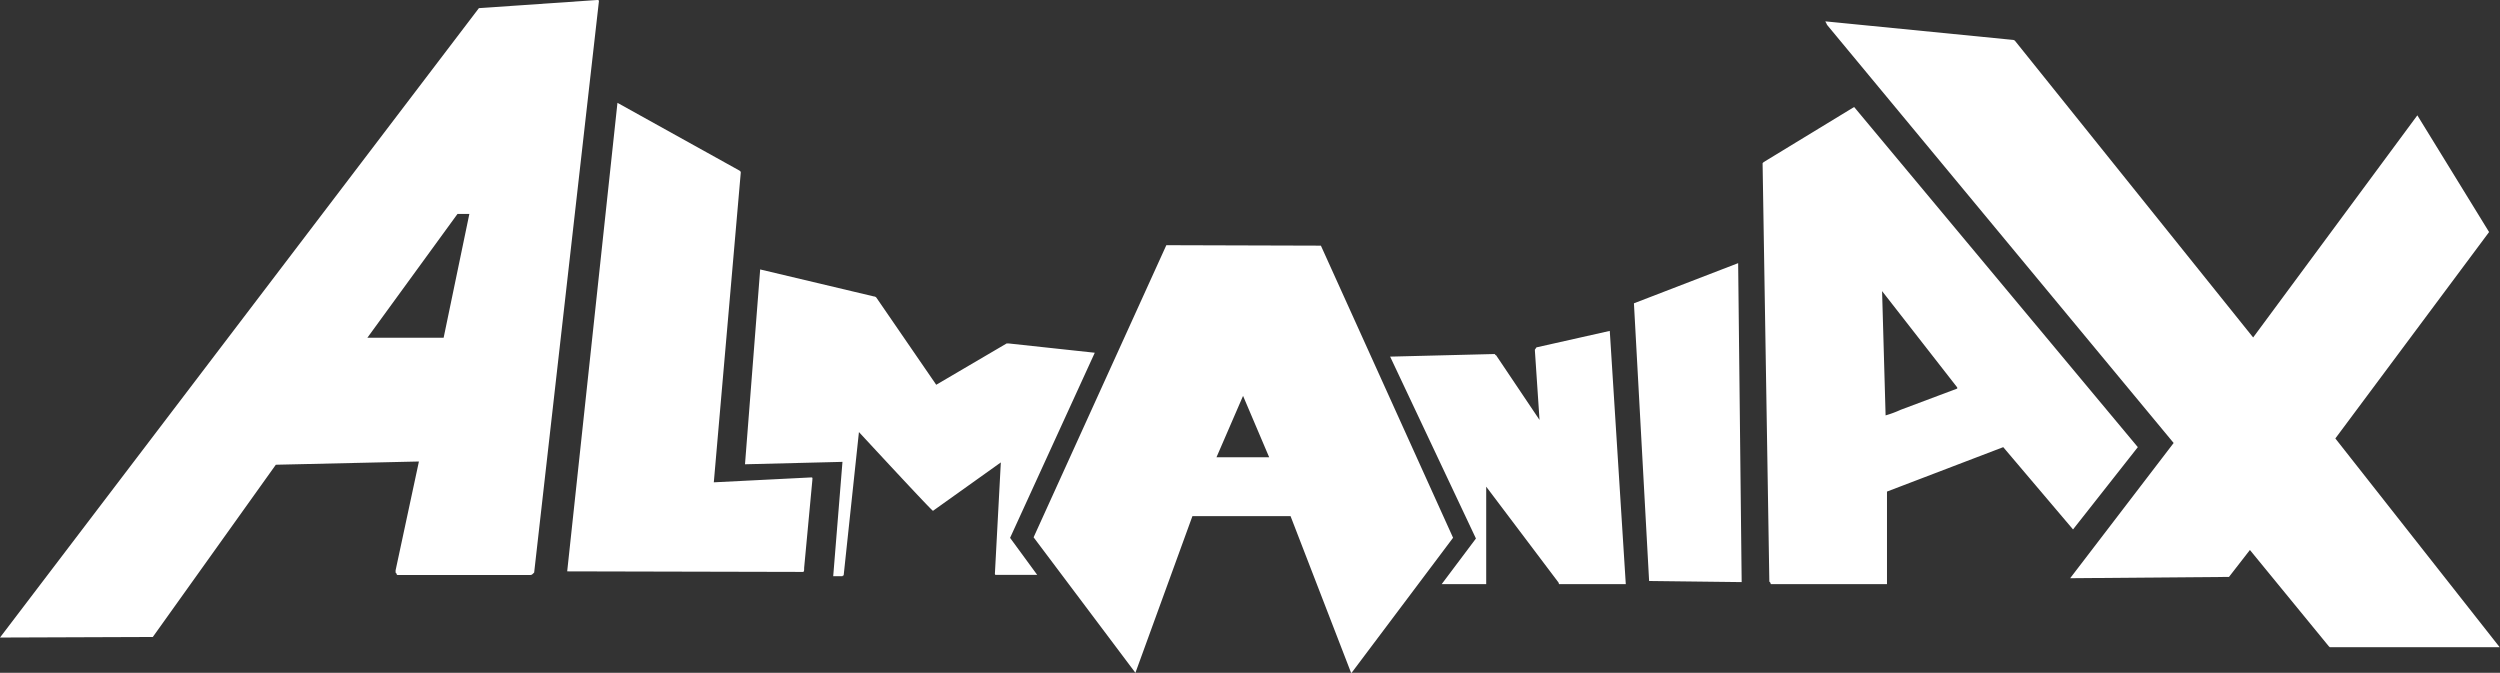
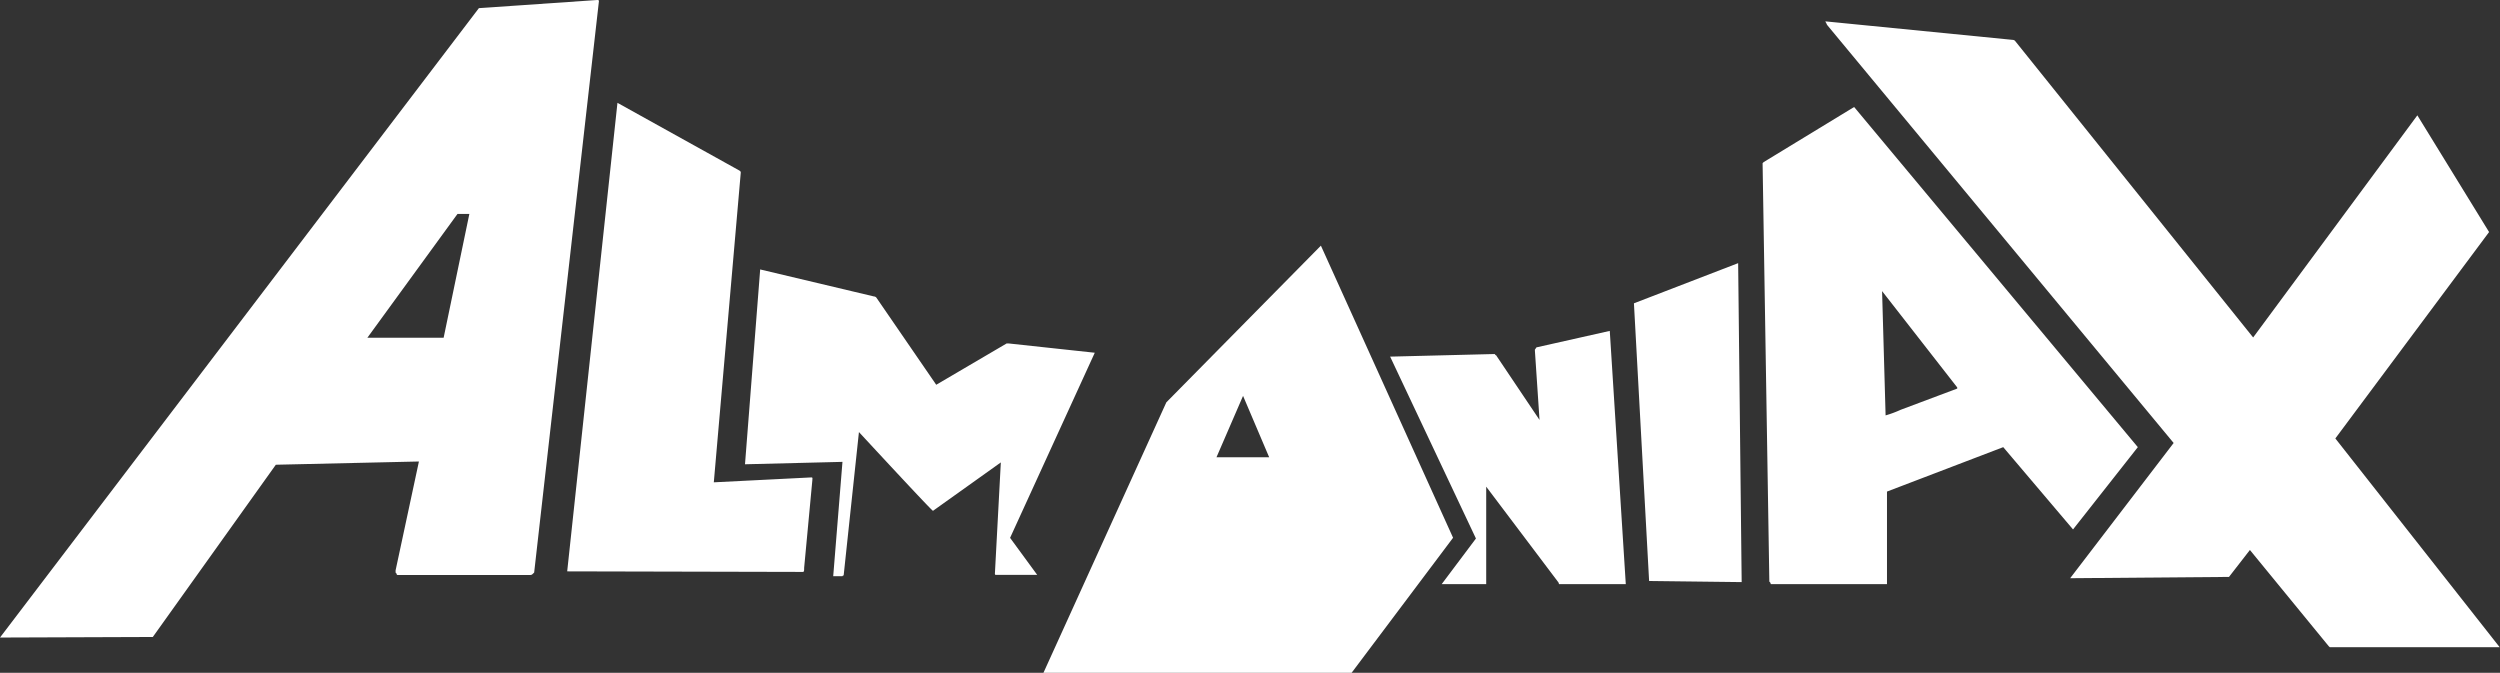
<svg xmlns="http://www.w3.org/2000/svg" id="Layer_1" data-name="Layer 1" viewBox="0 0 270.1 72.69">
  <rect x="0" y="0" width="270.1" height="72.69" fill="#333333" stroke="none" />
  <defs>
    <style>.cls-1{fill:#fff;fill-rule:evenodd;}</style>
  </defs>
-   <path class="cls-1" d="M189.36,34.32l.38,34.46-10-.12-1.64-30Zm17.57,15.84,6.1-2.29v-.12l-8.12-10.41.38,13.43A11.9,11.9,0,0,0,206.93,50.16ZM192.12,23.4l9.77-5.95L232.54,54.2l-7,8.89L218,54.2,205.44,59v10H192.88a.34.34,0,0,0-.15-.27L192,23.52Zm6.77-15c-.09-.13-.12-.2-.08-.2l20.24,2a.34.34,0,0,1,.26.15L245,42.35l17.74-24,7.75,12.61-16.61,22.3,17.75,22.55H253.28l-.12-.11-8.51-10.39-2.26,2.91-17.16.14,11.18-14.61L199,8.62A.8.8,0,0,1,198.89,8.41ZM66.28,6l-7,61.75-.15.14a.33.33,0,0,1-.23.12H44.57c-.1,0-.14,0-.14-.12l-.12-.14v-.24l2.52-11.76-15.46.35L18.08,74.71l-16.51.06,51.74-68L66.1,5.89Q66.28,5.89,66.28,6Zm2,11,13.2,7.33.12.12v.12L78.69,58l10.53-.53c.12,0,.15.07.12.15v.11l-.89,9.51c0,.29,0,.44-.14.44l-25.46-.06Zm-16,12H51L41.26,42.38H49.5Zm92,3.43,14.28,31.56-11,14.64L141,61.65H130.4l-6.16,16.93-11-14.64,14.34-31.56ZM163,44.14l.06,0a.12.12,0,0,1,.06.12l0,0s0,0,.08,0l4.7,7-.5-7.48v-.12a1,1,0,0,0,.12-.17.16.16,0,0,1,.14-.09l7.83-1.76L177.22,69H170a.45.45,0,0,0-.12-.27l-7.74-10.26V69l-4.81,0,3.7-4.93-9.27-19.65Zm-27.13,4.52L133,55.29h5.69ZM82.06,56.05,83.7,35,96,37.92a.34.34,0,0,1,.27.15l6.45,9.39,7.6-4.46h.26l9.27,1-9.15,20,2.93,4h-4.43c-.09,0-.14,0-.14-.15l.64-12-7.33,5.23q-.12,0-8-8.51L92.71,68.14q0-.18-.12,0h-1l1-12.35Z" transform="translate(-1.57 -5.89)" />
+   <path class="cls-1" d="M189.36,34.32l.38,34.46-10-.12-1.64-30Zm17.57,15.84,6.1-2.29v-.12l-8.12-10.41.38,13.43A11.9,11.9,0,0,0,206.93,50.16ZM192.12,23.4l9.77-5.95L232.54,54.2l-7,8.89L218,54.2,205.44,59v10H192.88a.34.34,0,0,0-.15-.27L192,23.52Zm6.77-15c-.09-.13-.12-.2-.08-.2l20.24,2a.34.34,0,0,1,.26.15L245,42.35l17.74-24,7.75,12.61-16.61,22.3,17.75,22.55H253.28l-.12-.11-8.51-10.39-2.26,2.91-17.16.14,11.18-14.61L199,8.62A.8.8,0,0,1,198.89,8.41ZM66.28,6l-7,61.75-.15.14a.33.33,0,0,1-.23.12H44.57c-.1,0-.14,0-.14-.12l-.12-.14v-.24l2.52-11.76-15.46.35L18.08,74.71l-16.51.06,51.74-68L66.1,5.89Q66.28,5.89,66.28,6Zm2,11,13.2,7.33.12.12v.12L78.69,58l10.53-.53c.12,0,.15.07.12.15v.11l-.89,9.51c0,.29,0,.44-.14.44l-25.46-.06Zm-16,12H51L41.26,42.38H49.5Zm92,3.43,14.28,31.56-11,14.64H130.4l-6.16,16.93-11-14.64,14.34-31.56ZM163,44.14l.06,0a.12.12,0,0,1,.06.12l0,0s0,0,.08,0l4.7,7-.5-7.48v-.12a1,1,0,0,0,.12-.17.16.16,0,0,1,.14-.09l7.83-1.76L177.22,69H170a.45.45,0,0,0-.12-.27l-7.74-10.26V69l-4.81,0,3.7-4.93-9.27-19.65Zm-27.13,4.52L133,55.29h5.69ZM82.06,56.05,83.7,35,96,37.92a.34.34,0,0,1,.27.15l6.45,9.39,7.6-4.46h.26l9.27,1-9.15,20,2.93,4h-4.43c-.09,0-.14,0-.14-.15l.64-12-7.33,5.23q-.12,0-8-8.51L92.71,68.14q0-.18-.12,0h-1l1-12.35Z" transform="translate(-1.57 -5.89)" />
</svg>